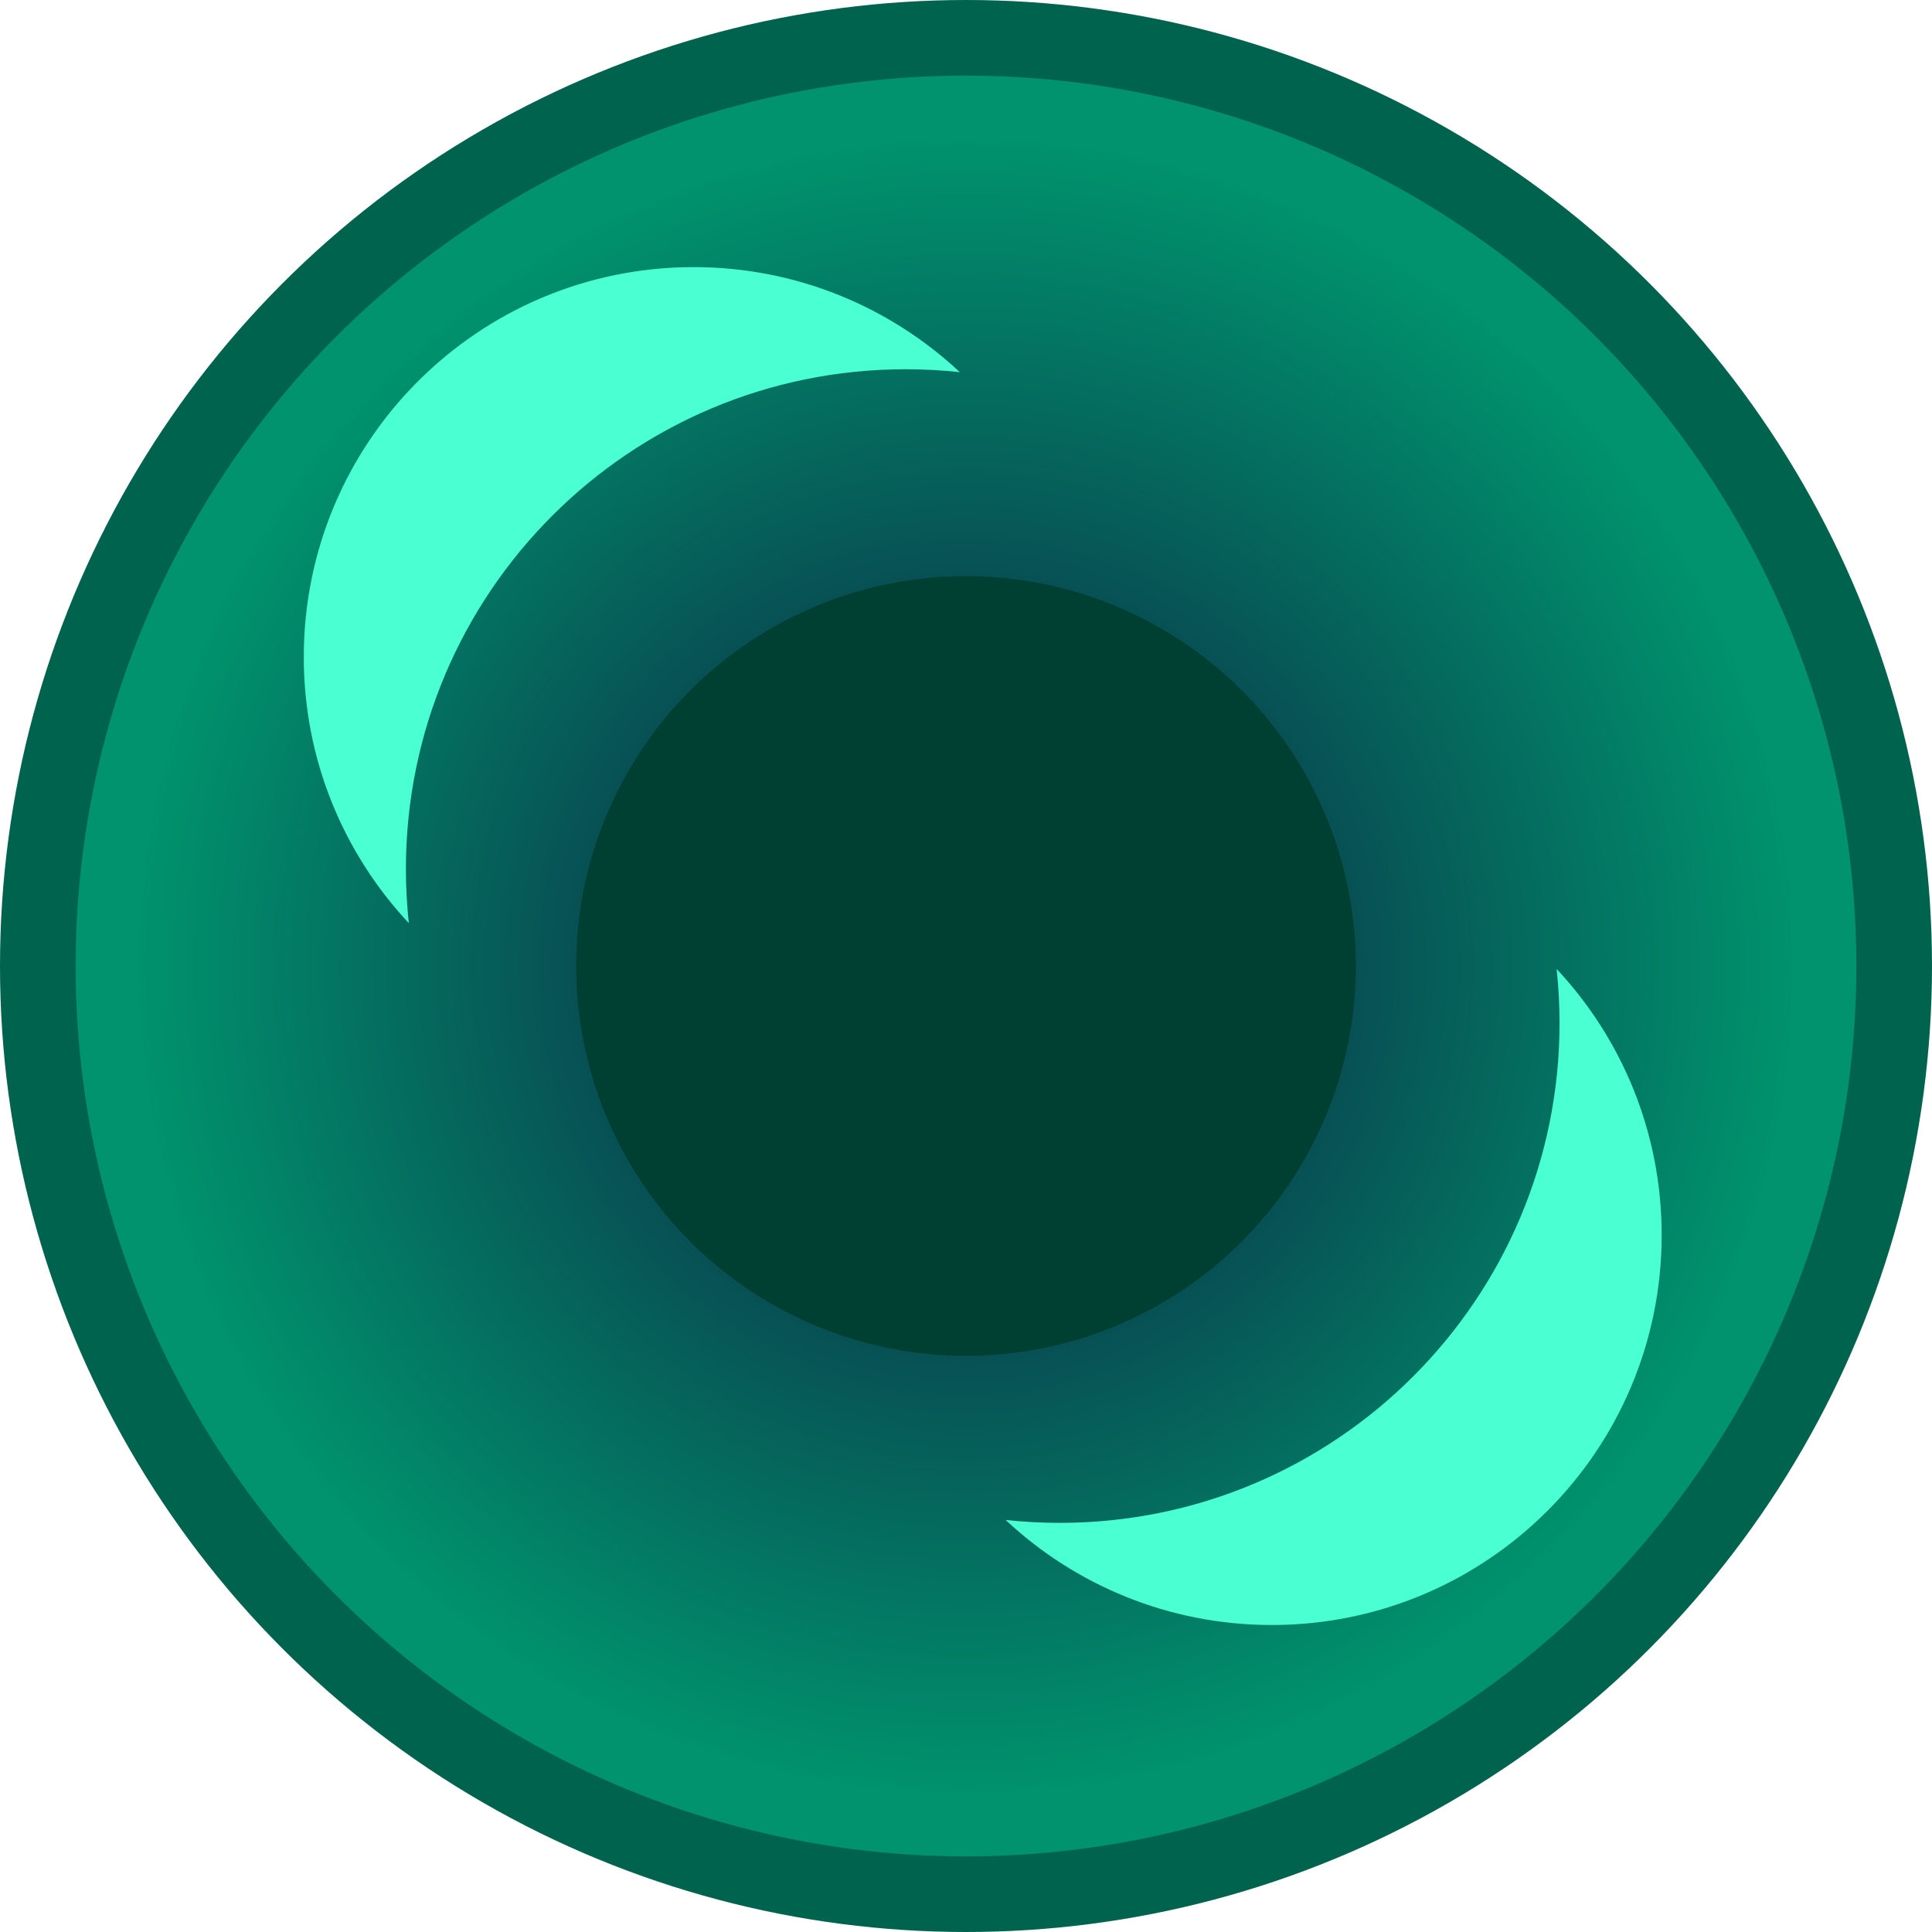
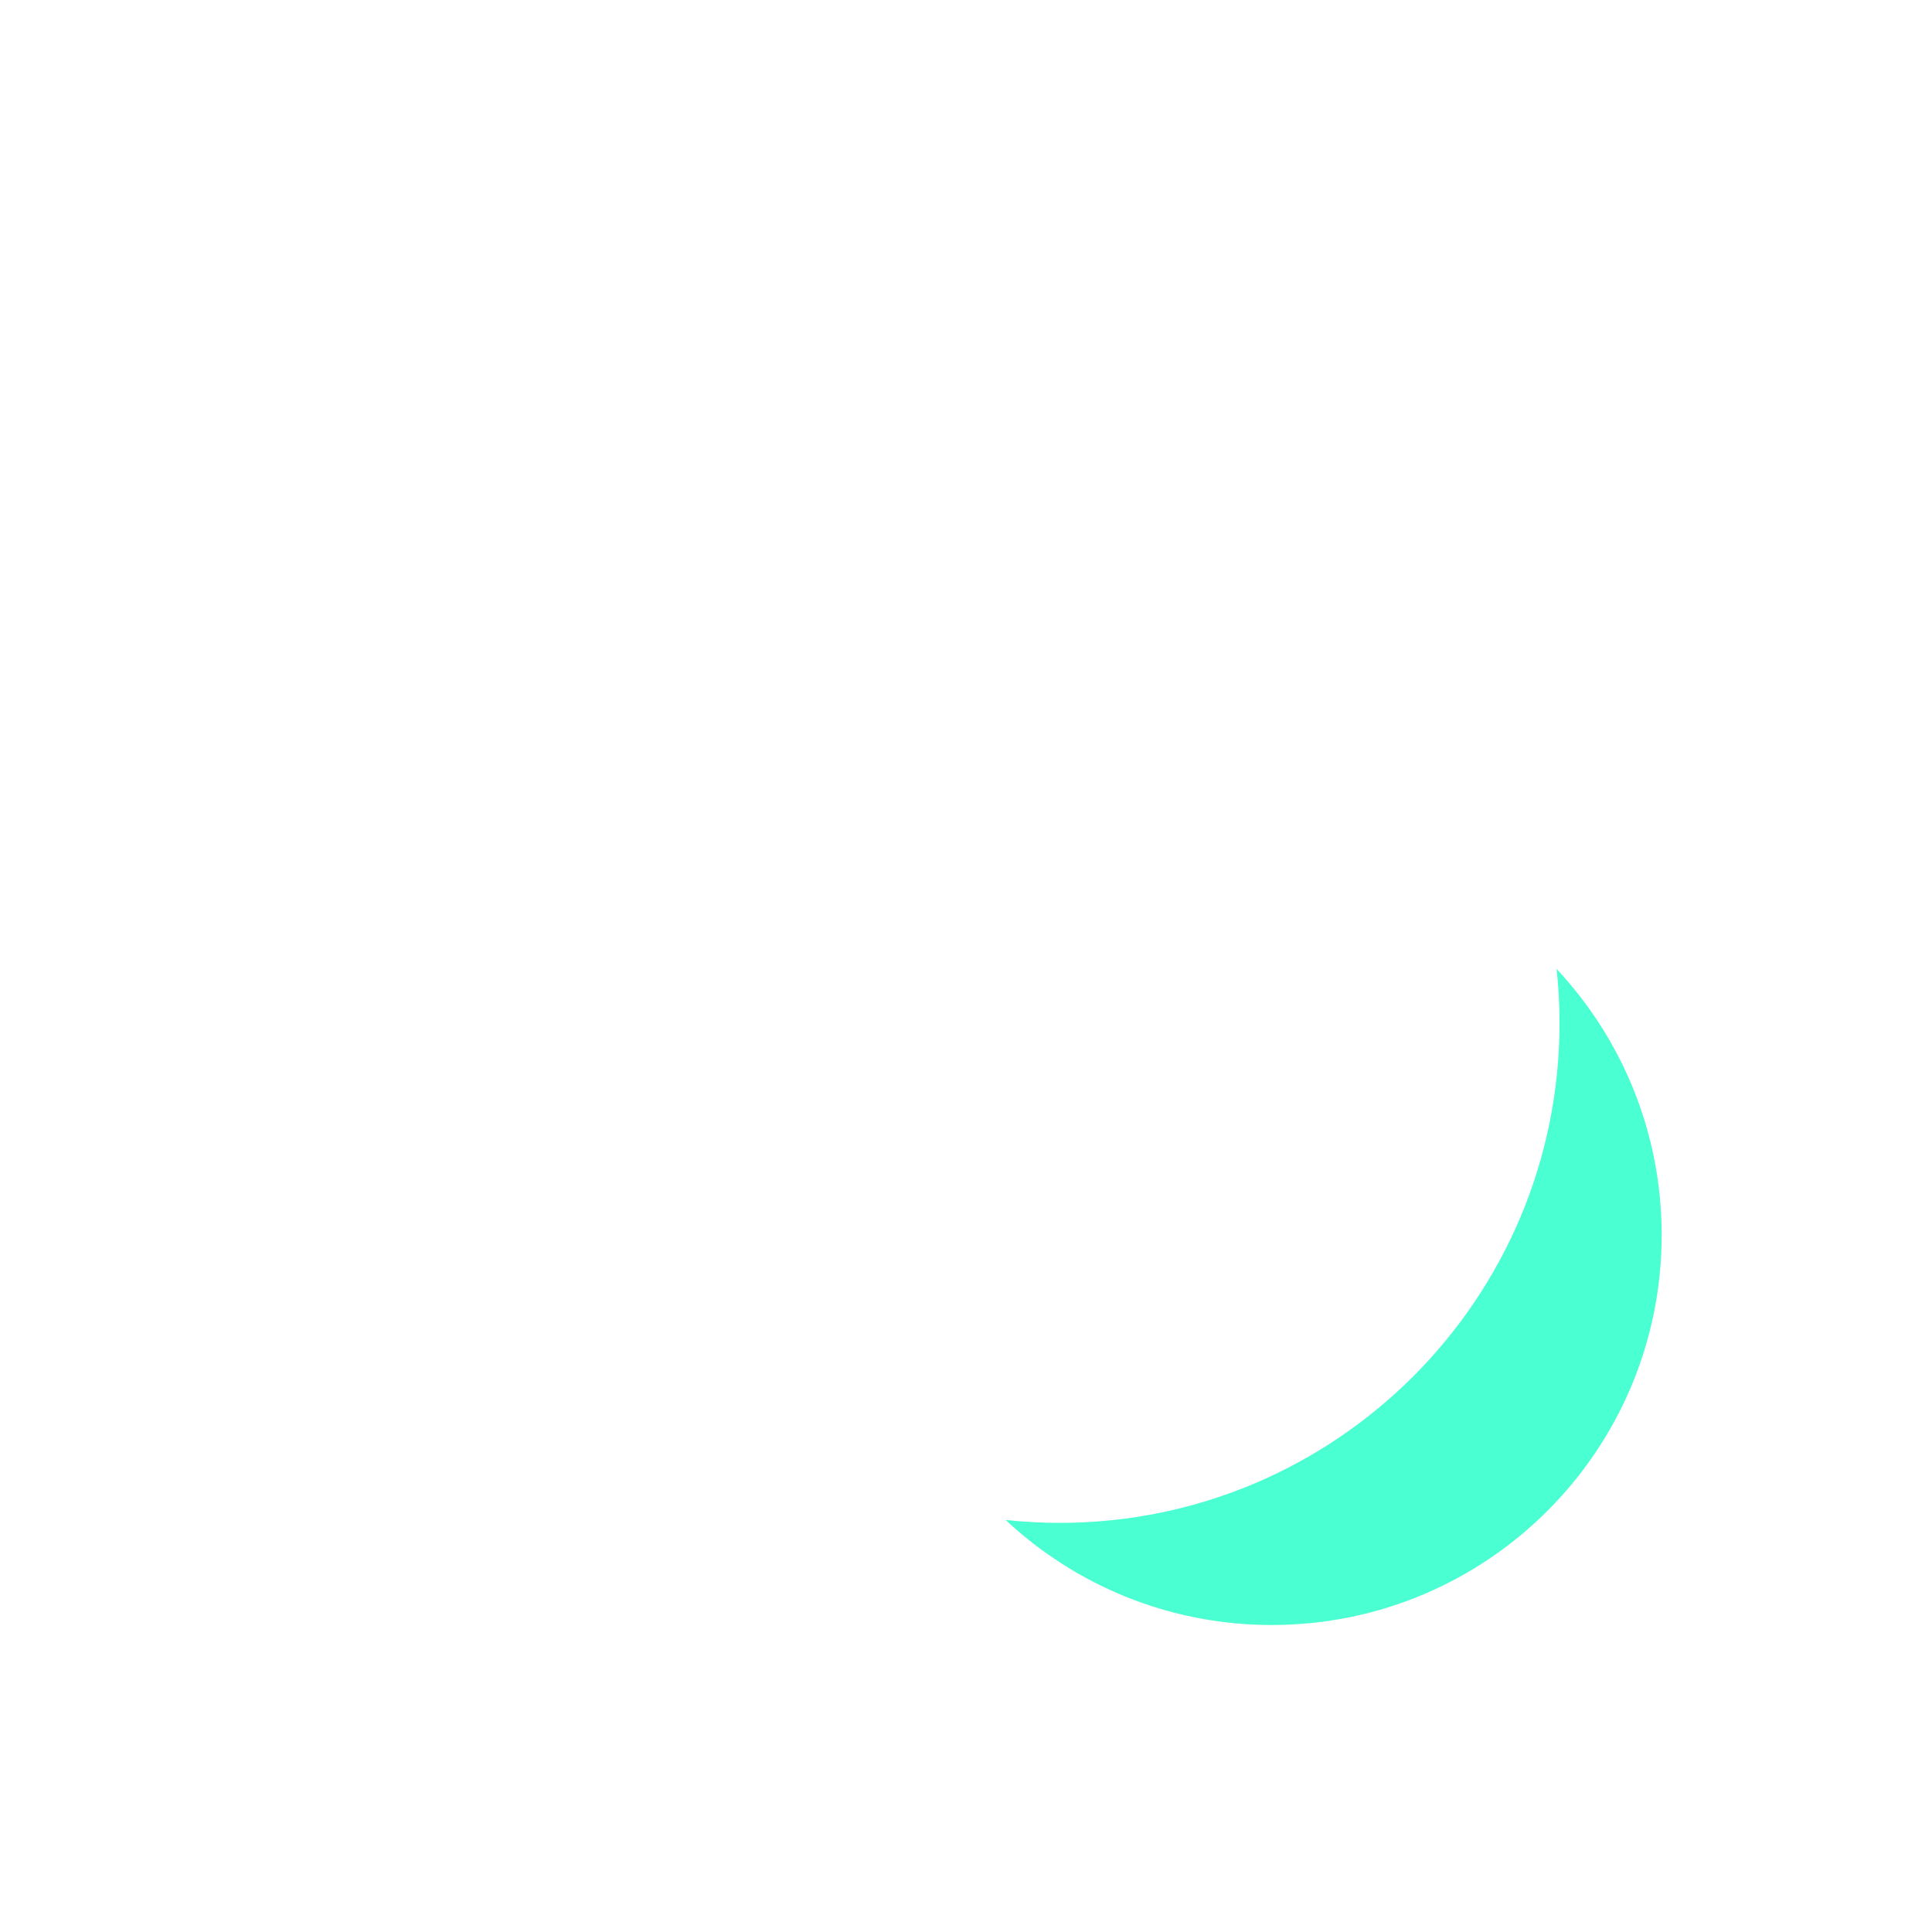
<svg xmlns="http://www.w3.org/2000/svg" id="Layer_2" width="655.778" height="655.778" viewBox="0 0 655.778 655.778">
  <defs>
    <radialGradient id="radial-gradient" cx="327.889" cy="327.889" fx="327.889" fy="327.889" r="281.588" gradientUnits="userSpaceOnUse">
      <stop offset="0" stop-color="#0e163f" />
      <stop offset="1" stop-color="#00936d" />
    </radialGradient>
  </defs>
  <g id="EnderPearl">
    <g>
-       <circle cx="327.889" cy="327.889" r="327.889" fill="#00634d" />
-       <circle cx="327.889" cy="327.889" r="302.222" fill="url(#radial-gradient)" />
-       <circle cx="327.889" cy="327.889" r="132.333" fill="#004032" />
-       <path d="M137.778,295c0-93.704,75.962-169.667,169.667-169.667,6.202,0,12.323.342,18.353.991-23.652-22.114-55.418-35.658-90.353-35.658-73.086,0-132.333,59.248-132.333,132.333,0,34.934,13.543,66.701,35.658,90.353-.649-6.03-.991-12.151-.991-18.353Z" fill="#4affd2" />
      <path d="M529.353,347.241c0,93.704-75.962,169.667-169.667,169.667-6.202,0-12.323-.342-18.353-.991,23.652,22.114,55.418,35.658,90.353,35.658,73.086,0,132.333-59.248,132.333-132.333,0-34.934-13.543-66.701-35.658-90.353.649,6.03.991,12.151.991,18.353Z" fill="#4affd2" />
    </g>
  </g>
</svg>